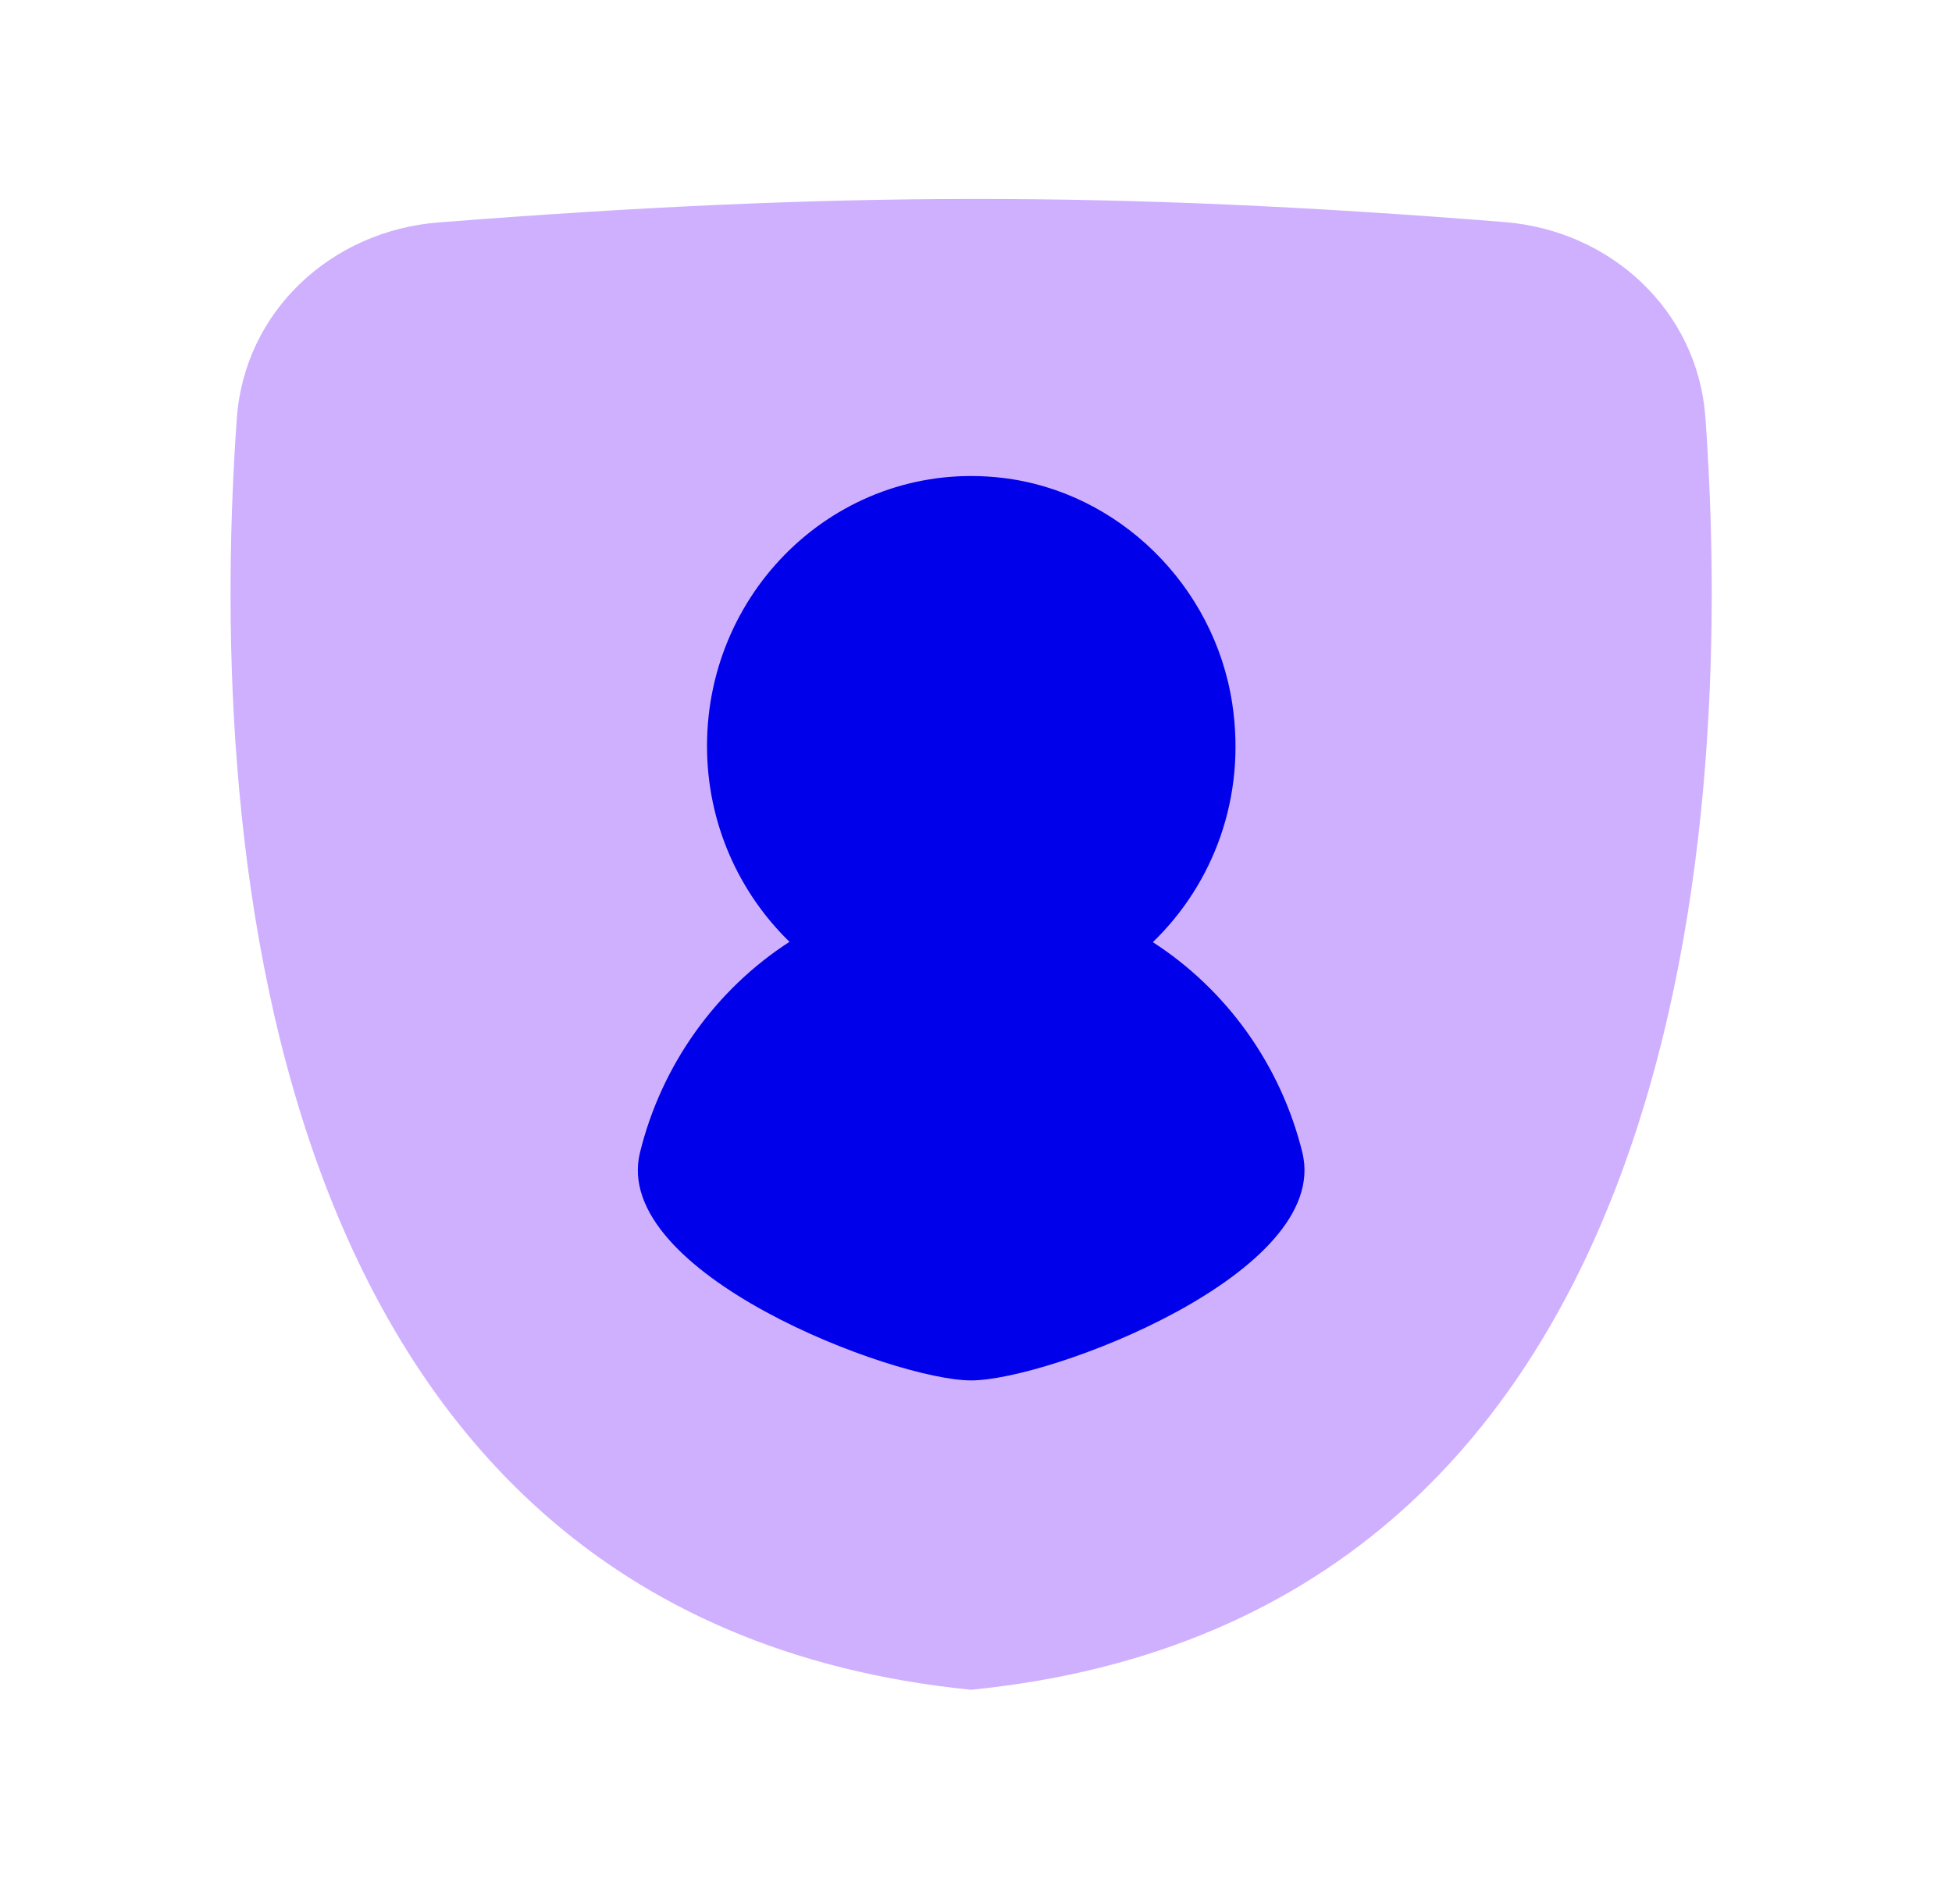
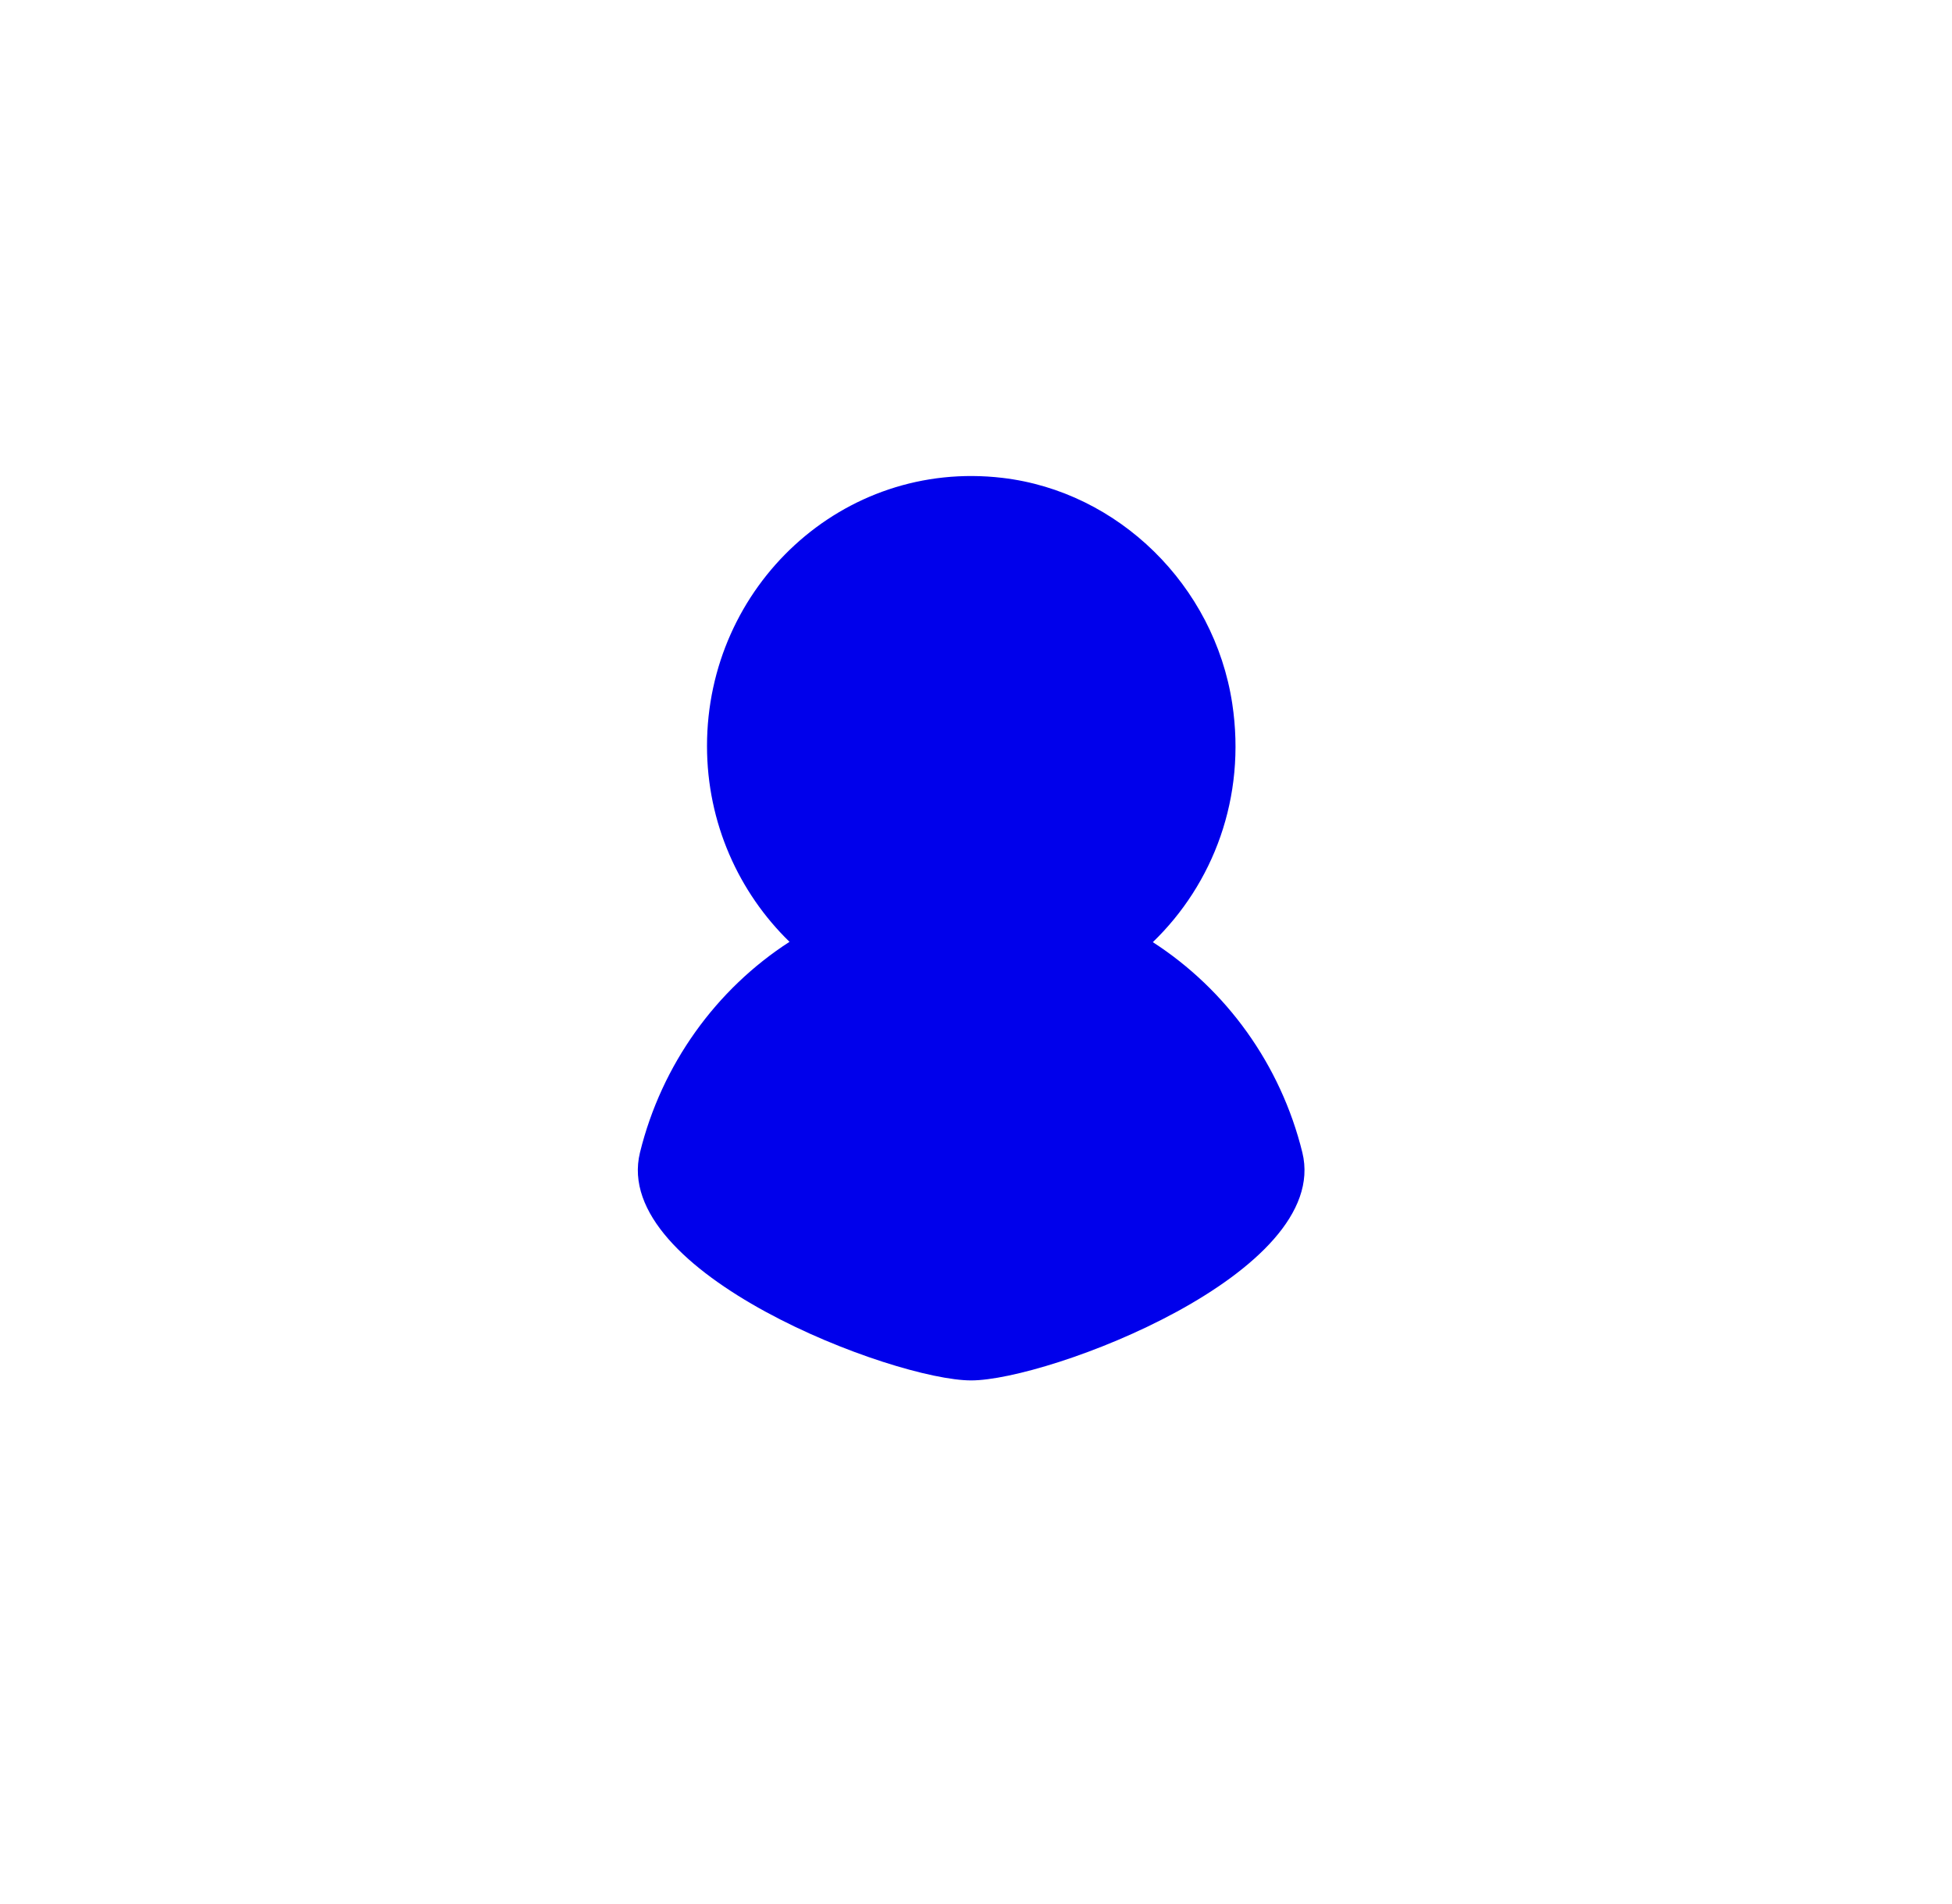
<svg xmlns="http://www.w3.org/2000/svg" width="41" height="40" viewBox="0 0 41 40" fill="none">
-   <path d="M4.974 8.789C5.135 6.537 6.961 4.849 9.211 4.673C17.465 4.027 23.343 4.006 31.599 4.665C33.843 4.844 35.661 6.531 35.821 8.776C36.379 16.594 35.849 33.954 20.398 35.499C4.956 33.955 4.418 16.613 4.974 8.789Z" fill="#CFB0FF" />
  <path d="M27.355 24.213C26.899 22.36 25.752 20.786 24.214 19.793C25.478 18.573 26.182 16.759 25.882 14.779C25.504 12.299 23.491 10.325 21.053 10.039C17.697 9.645 14.85 12.319 14.85 15.672C14.85 17.293 15.521 18.753 16.583 19.786C15.045 20.779 13.898 22.36 13.442 24.213C12.823 26.748 18.777 29 20.398 29C22.02 29 27.974 26.748 27.355 24.213Z" fill="#0000EB" />
</svg>